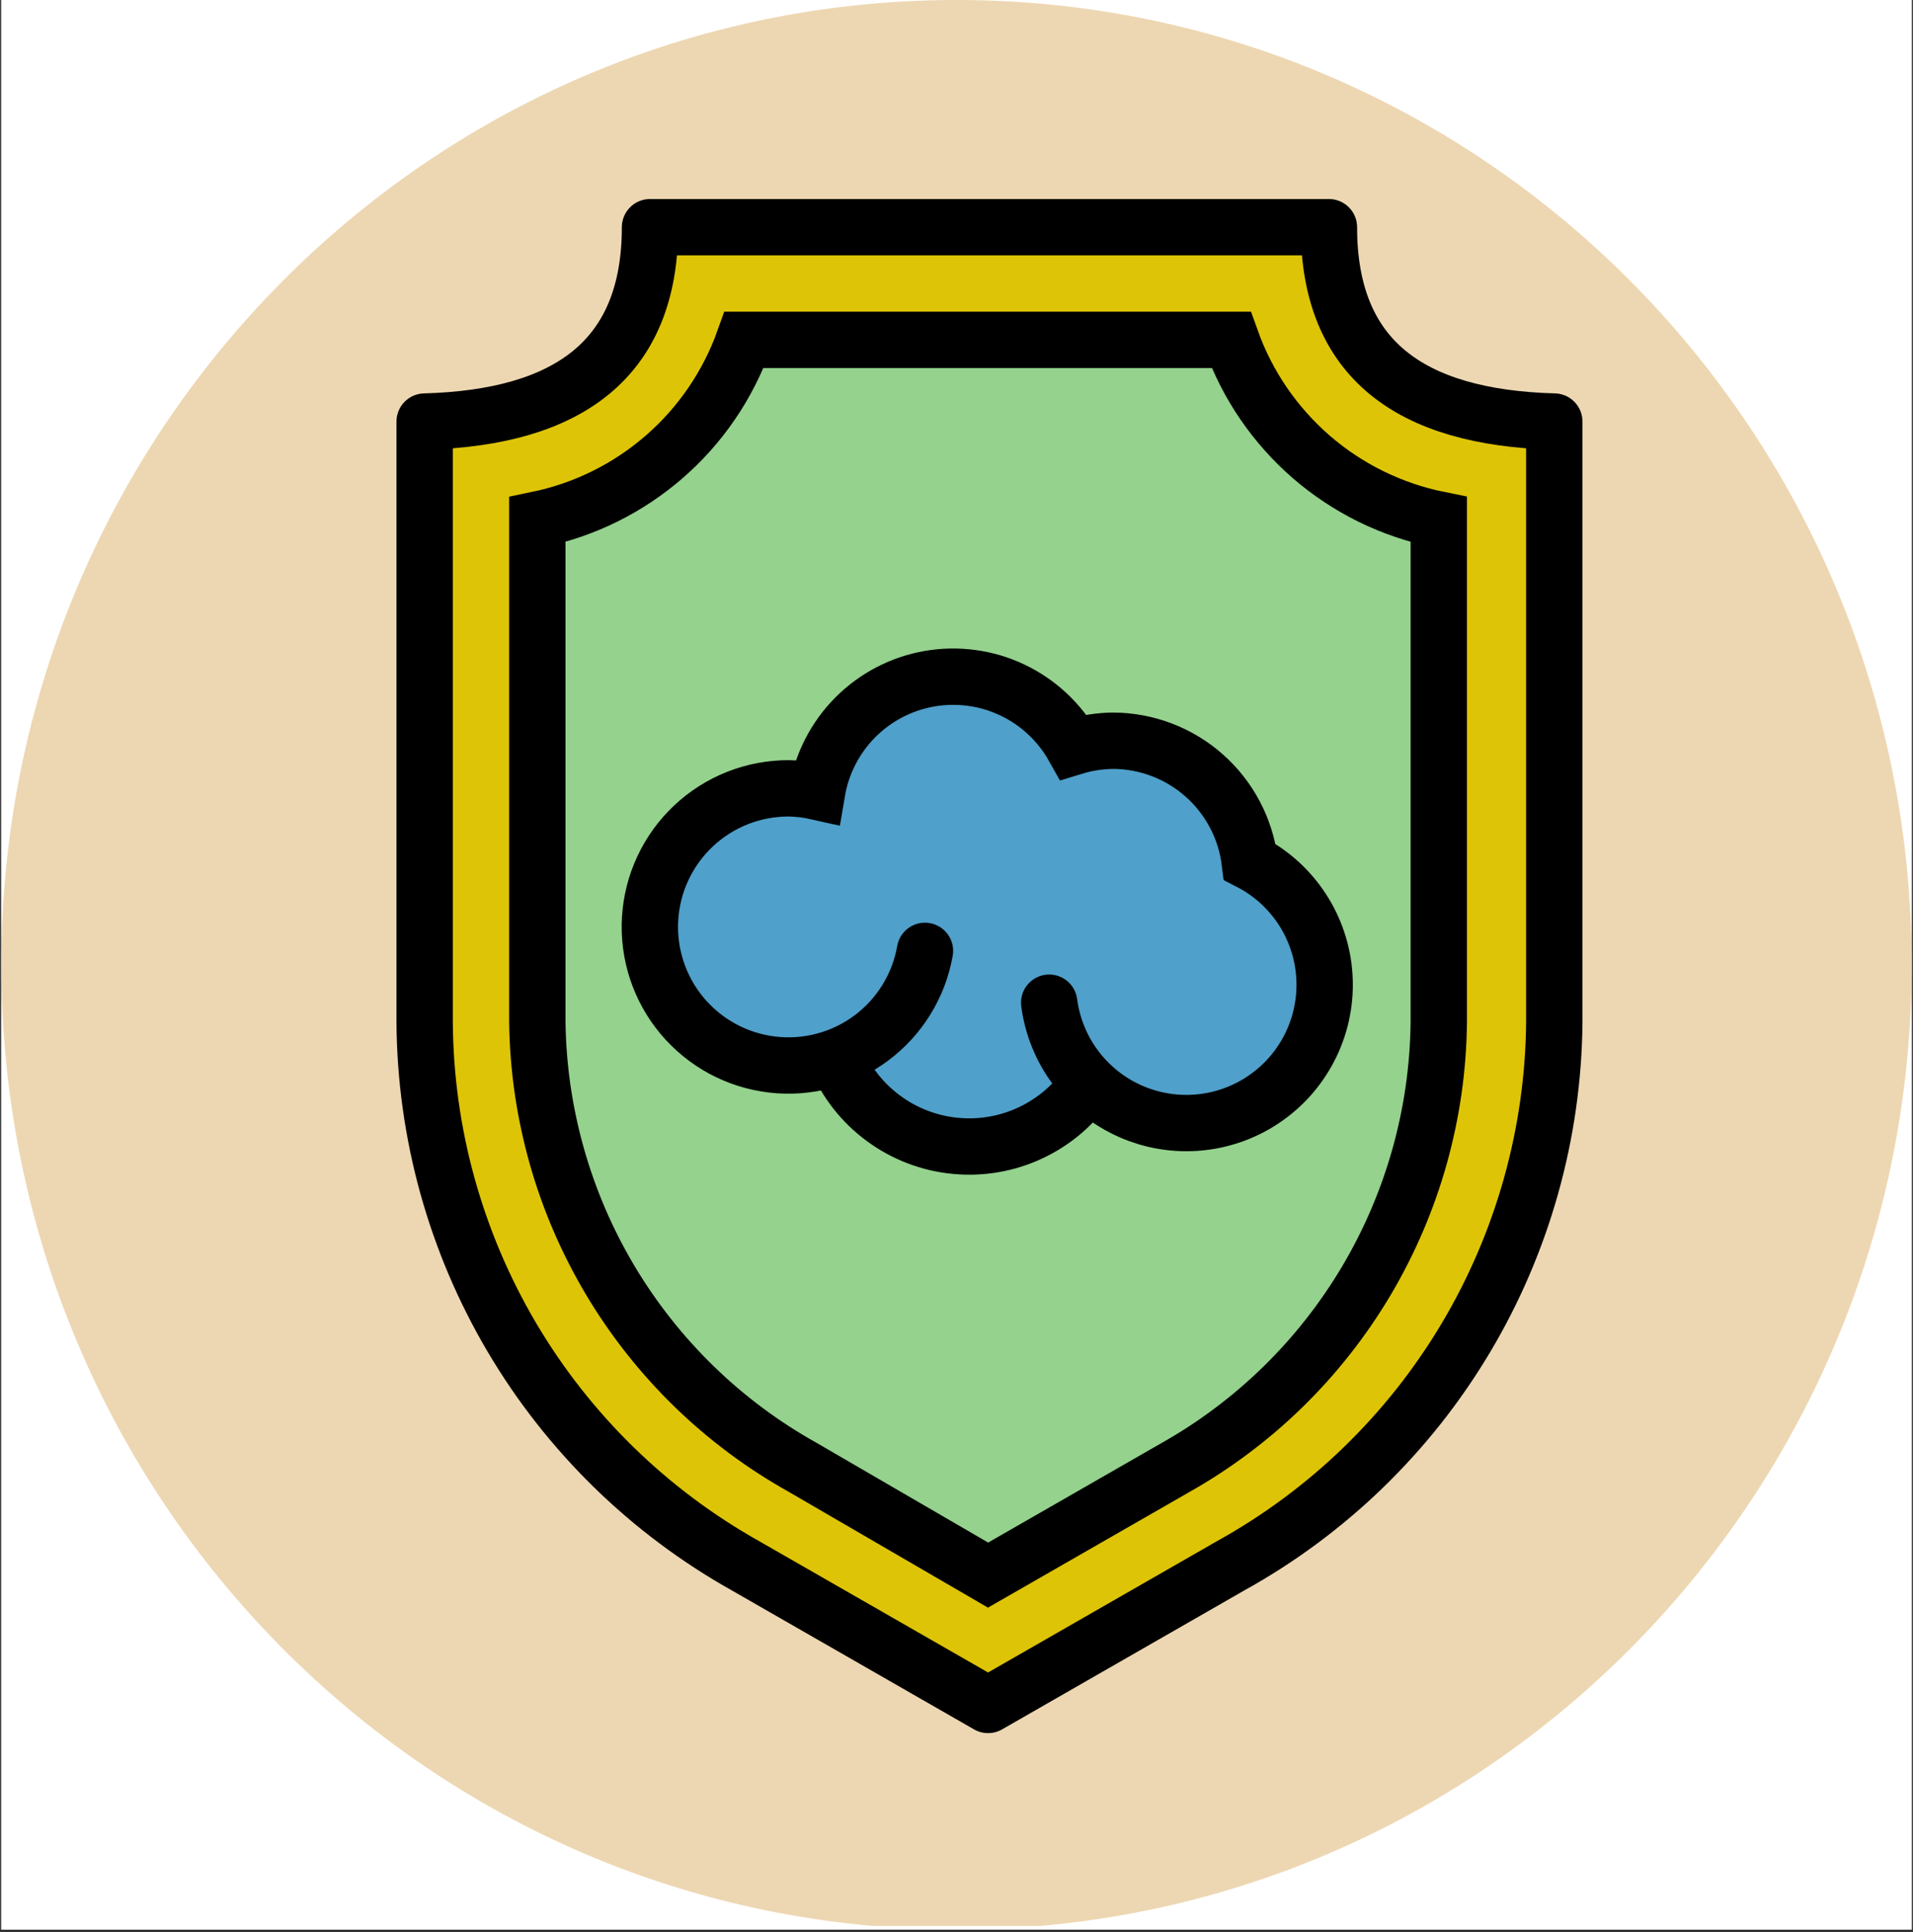
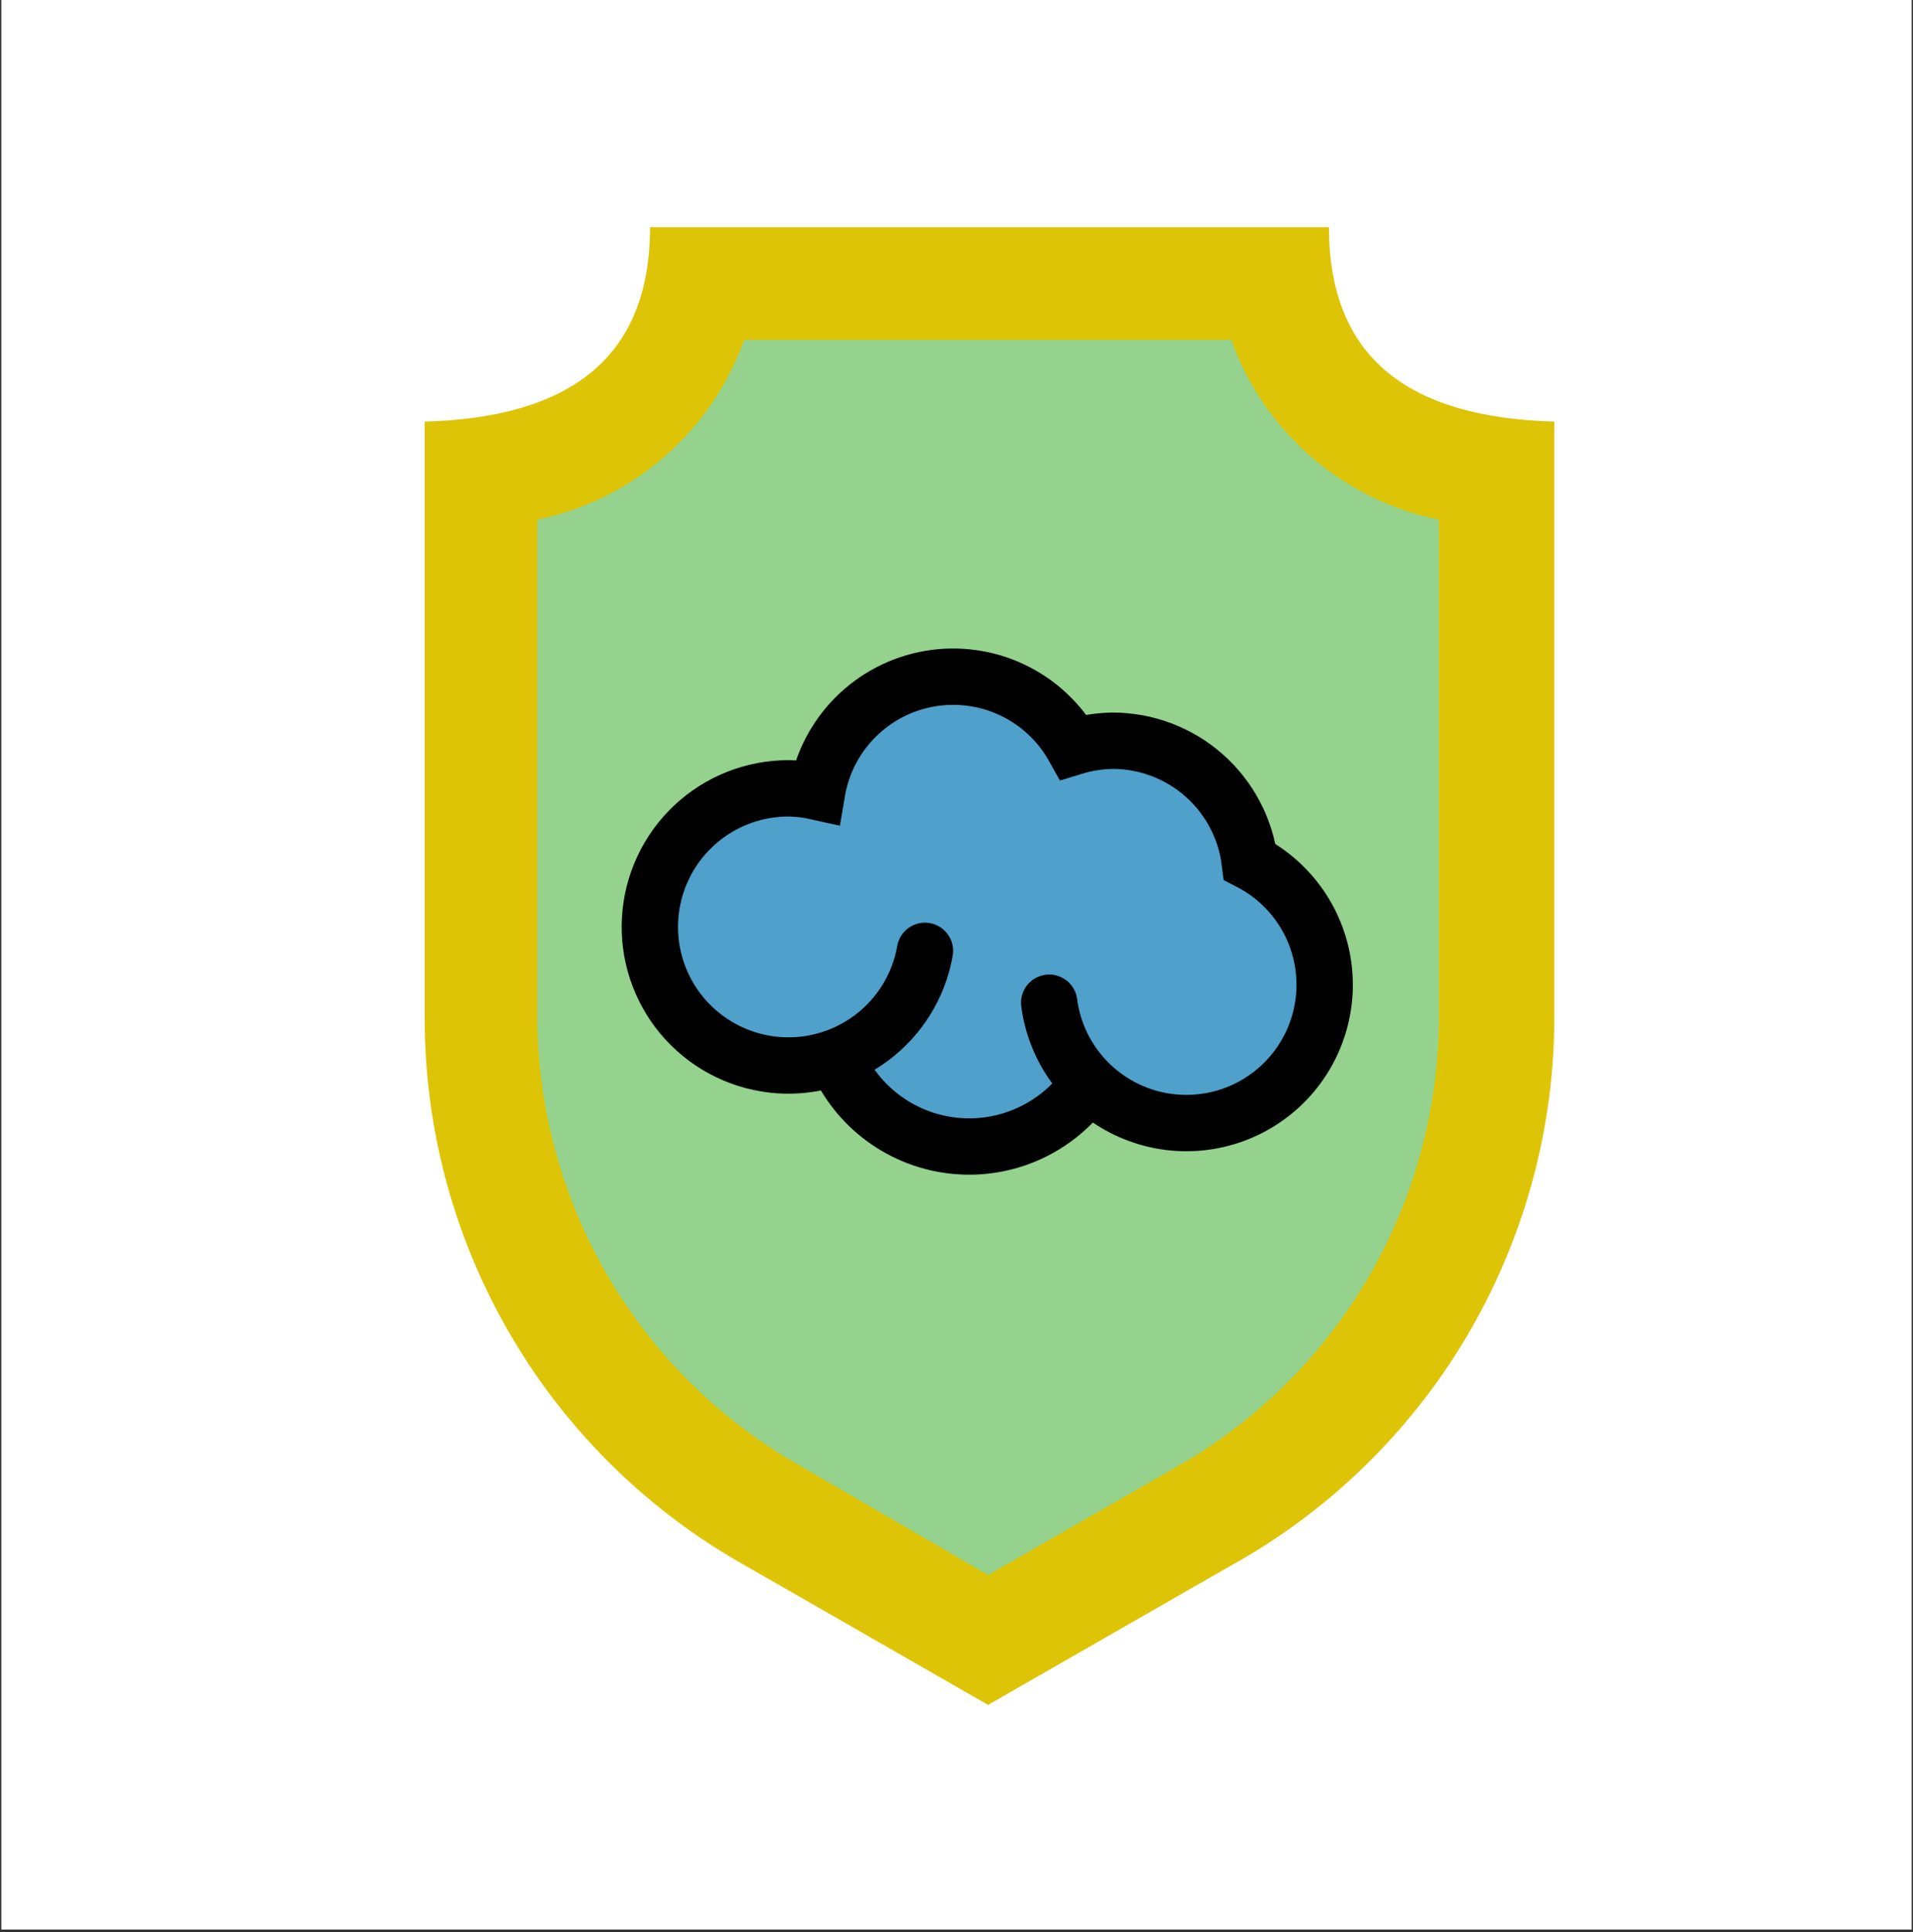
<svg xmlns="http://www.w3.org/2000/svg" width="720" zoomAndPan="magnify" viewBox="0 0 540 545.25" height="727" preserveAspectRatio="xMidYMid meet">
  <rect x="0" y="0" width="540" height="545.25" fill="#333333" stroke="none" />
  <defs>
    <clipPath id="6aa2ae45f0">
      <path d="M 0.371 0 L 539.629 0 L 539.629 544.5 L 0.371 544.5 Z M 0.371 0 " clip-rule="nonzero" />
    </clipPath>
    <clipPath id="d3d8712b39">
      <path d="M 0.371 0 L 539.629 0 L 539.629 544.5 L 0.371 544.5 Z M 0.371 0 " clip-rule="nonzero" />
    </clipPath>
    <clipPath id="c5c02aacaf">
-       <path d="M 270 0 C 121.09 0 0.371 121.891 0.371 272.25 C 0.371 422.609 121.09 544.5 270 544.5 C 418.91 544.5 539.629 422.609 539.629 272.25 C 539.629 121.891 418.91 0 270 0 Z M 270 0 " clip-rule="nonzero" />
-     </clipPath>
+       </clipPath>
    <clipPath id="1448c5b634">
      <path d="M 0.371 0 L 539.629 0 L 539.629 544 L 0.371 544 Z M 0.371 0 " clip-rule="nonzero" />
    </clipPath>
    <clipPath id="0ad0d0b1e1">
      <path d="M 270 0 C 121.09 0 0.371 121.891 0.371 272.25 C 0.371 422.609 121.09 544.5 270 544.5 C 418.91 544.5 539.629 422.609 539.629 272.25 C 539.629 121.891 418.91 0 270 0 Z M 270 0 " clip-rule="nonzero" />
    </clipPath>
    <clipPath id="2d122cee60">
      <rect x="0" width="540" y="0" height="545" />
    </clipPath>
    <clipPath id="09b8d1598b">
      <path d="M 111.922 56 L 446.711 56 L 446.711 490 L 111.922 490 Z M 111.922 56 " clip-rule="nonzero" />
    </clipPath>
    <clipPath id="5fa1112f21">
-       <path d="M 111.922 53.926 L 446.711 53.926 L 446.711 492.074 L 111.922 492.074 Z M 111.922 53.926 " clip-rule="nonzero" />
-     </clipPath>
+       </clipPath>
    <clipPath id="17795606e3">
      <path d="M 111.922 53.926 L 446.711 53.926 L 446.711 492.074 L 111.922 492.074 Z M 111.922 53.926 " clip-rule="nonzero" />
    </clipPath>
    <clipPath id="8b07be0cb5">
      <path d="M 111.922 53.926 L 446.711 53.926 L 446.711 492.074 L 111.922 492.074 Z M 111.922 53.926 " clip-rule="nonzero" />
    </clipPath>
  </defs>
  <g clip-path="url(#6aa2ae45f0)">
-     <path fill="#ffffff" d="M 0.371 0 L 539.629 0 L 539.629 544.5 L 0.371 544.5 Z M 0.371 0 " fill-opacity="1" fill-rule="nonzero" />
    <path fill="#ffffff" d="M 0.371 0 L 539.629 0 L 539.629 544.5 L 0.371 544.5 Z M 0.371 0 " fill-opacity="1" fill-rule="nonzero" />
  </g>
  <g clip-path="url(#d3d8712b39)">
    <g clip-path="url(#c5c02aacaf)">
      <g transform="matrix(1, 0, 0, 1, 0, 0)">
        <g clip-path="url(#2d122cee60)">
          <g clip-path="url(#1448c5b634)">
            <g clip-path="url(#0ad0d0b1e1)">
              <path fill="#edd7b2" d="M 0.371 0 L 539.629 0 L 539.629 543.473 L 0.371 543.473 Z M 0.371 0 " fill-opacity="1" fill-rule="nonzero" />
            </g>
          </g>
        </g>
      </g>
    </g>
  </g>
  <path fill="#dec406" d="M 183.492 64.109 L 375.141 64.109 C 375.141 101.148 397.805 117.84 438.758 118.953 L 438.758 288.5 C 438.723 292.398 438.555 296.289 438.262 300.176 C 437.969 304.062 437.547 307.938 436.996 311.797 C 436.449 315.652 435.773 319.492 434.969 323.305 C 434.168 327.121 433.238 330.902 432.188 334.656 C 431.133 338.41 429.957 342.125 428.66 345.801 C 427.363 349.477 425.945 353.105 424.406 356.688 C 422.871 360.27 421.215 363.797 419.445 367.27 C 417.676 370.742 415.793 374.156 413.797 377.504 C 411.801 380.852 409.699 384.133 407.484 387.344 C 405.273 390.551 402.957 393.688 400.539 396.742 C 398.117 399.801 395.602 402.773 392.984 405.664 C 390.371 408.559 387.664 411.359 384.863 414.07 C 382.062 416.785 379.176 419.402 376.203 421.922 C 373.227 424.445 370.176 426.867 367.043 429.188 C 363.91 431.508 360.703 433.723 357.422 435.832 C 354.145 437.941 350.797 439.941 347.387 441.828 L 278.918 481.094 L 210.449 441.828 C 207.055 439.926 203.727 437.918 200.469 435.797 C 197.207 433.676 194.02 431.453 190.906 429.121 C 187.793 426.793 184.758 424.363 181.805 421.832 C 178.848 419.305 175.98 416.68 173.199 413.961 C 170.418 411.242 167.73 408.434 165.133 405.539 C 162.535 402.645 160.039 399.668 157.637 396.609 C 155.238 393.547 152.941 390.414 150.746 387.203 C 148.555 383.992 146.469 380.711 144.488 377.363 C 142.512 374.016 140.645 370.605 138.895 367.137 C 137.141 363.664 135.504 360.141 133.98 356.562 C 132.461 352.984 131.059 349.359 129.777 345.688 C 128.496 342.016 127.336 338.309 126.297 334.559 C 125.258 330.812 124.344 327.035 123.555 323.23 C 122.766 319.422 122.102 315.594 121.566 311.742 C 121.027 307.891 120.617 304.027 120.336 300.148 C 120.055 296.27 119.898 292.387 119.871 288.5 L 119.871 118.953 C 160.668 117.84 183.492 101.148 183.492 64.109 Z M 183.492 64.109 " fill-opacity="1" fill-rule="nonzero" />
  <g clip-path="url(#09b8d1598b)">
-     <path stroke-linecap="round" transform="matrix(7.952, 0, 0, 7.949, 24.445, 18.245)" fill="none" stroke-linejoin="round" d="M 20 5.77 L 44.1 5.77 C 44.1 10.43 46.95 12.53 52.1 12.67 L 52.1 34 C 52.096 34.491 52.075 34.98 52.038 35.469 C 52.001 35.958 51.948 36.445 51.879 36.931 C 51.81 37.416 51.725 37.899 51.624 38.379 C 51.523 38.859 51.406 39.335 51.274 39.807 C 51.141 40.279 50.993 40.747 50.83 41.209 C 50.667 41.671 50.489 42.128 50.295 42.579 C 50.102 43.029 49.894 43.473 49.671 43.91 C 49.449 44.347 49.212 44.776 48.961 45.197 C 48.71 45.619 48.446 46.031 48.167 46.435 C 47.889 46.839 47.598 47.233 47.294 47.618 C 46.989 48.003 46.673 48.377 46.344 48.74 C 46.015 49.104 45.675 49.457 45.323 49.798 C 44.971 50.139 44.608 50.469 44.234 50.786 C 43.859 51.103 43.476 51.408 43.082 51.7 C 42.688 51.992 42.285 52.27 41.872 52.536 C 41.46 52.801 41.039 53.053 40.61 53.29 L 32 58.23 L 23.39 53.29 C 22.963 53.051 22.545 52.798 22.135 52.531 C 21.725 52.264 21.324 51.985 20.933 51.691 C 20.541 51.398 20.159 51.093 19.788 50.774 C 19.416 50.456 19.056 50.126 18.706 49.784 C 18.356 49.442 18.018 49.089 17.692 48.724 C 17.365 48.36 17.051 47.986 16.749 47.601 C 16.447 47.216 16.158 46.822 15.882 46.418 C 15.607 46.014 15.345 45.601 15.095 45.18 C 14.847 44.759 14.612 44.33 14.392 43.893 C 14.171 43.456 13.966 43.013 13.774 42.563 C 13.583 42.113 13.407 41.657 13.246 41.195 C 13.084 40.733 12.939 40.266 12.808 39.795 C 12.677 39.323 12.562 38.848 12.463 38.369 C 12.364 37.89 12.28 37.409 12.213 36.924 C 12.145 36.44 12.094 35.954 12.058 35.466 C 12.023 34.978 12.003 34.489 12 34 L 12 12.67 C 17.13 12.53 20 10.43 20 5.77 Z M 20 5.77 " stroke="#000000" stroke-width="2" stroke-opacity="1" stroke-miterlimit="4" />
-   </g>
+     </g>
  <path fill="#94d28d" d="M 278.918 444.453 L 331.562 414.246 C 334.344 412.684 337.074 411.035 339.75 409.293 C 342.426 407.551 345.039 405.727 347.594 403.812 C 350.148 401.902 352.641 399.906 355.066 397.832 C 357.488 395.758 359.844 393.605 362.129 391.375 C 364.41 389.145 366.621 386.844 368.754 384.469 C 370.883 382.094 372.938 379.652 374.91 377.145 C 376.883 374.637 378.77 372.066 380.574 369.434 C 382.379 366.801 384.098 364.113 385.723 361.371 C 387.352 358.625 388.887 355.832 390.332 352.984 C 391.777 350.141 393.129 347.25 394.383 344.316 C 395.641 341.383 396.797 338.41 397.859 335.402 C 398.918 332.395 399.879 329.352 400.742 326.281 C 401.602 323.207 402.363 320.109 403.02 316.988 C 403.68 313.867 404.234 310.727 404.688 307.566 C 405.141 304.41 405.488 301.238 405.73 298.059 C 405.977 294.875 406.117 291.691 406.152 288.5 L 406.152 146.617 C 402.84 145.945 399.582 145.062 396.383 143.973 C 393.18 142.887 390.062 141.594 387.031 140.105 C 383.996 138.613 381.07 136.938 378.25 135.07 C 375.43 133.203 372.742 131.164 370.188 128.953 C 367.633 126.738 365.227 124.375 362.977 121.852 C 360.723 119.332 358.641 116.676 356.73 113.887 C 354.82 111.102 353.098 108.199 351.559 105.191 C 350.023 102.18 348.684 99.086 347.547 95.902 L 210.051 95.902 C 208.918 99.078 207.586 102.168 206.055 105.172 C 204.523 108.176 202.809 111.07 200.906 113.852 C 199.004 116.637 196.934 119.289 194.691 121.805 C 192.449 124.324 190.055 126.688 187.512 128.898 C 184.965 131.109 182.289 133.152 179.48 135.02 C 176.676 136.887 173.758 138.57 170.738 140.062 C 167.715 141.559 164.609 142.855 161.418 143.949 C 158.23 145.047 154.984 145.934 151.68 146.617 L 151.68 288.5 C 151.727 291.688 151.875 294.871 152.125 298.051 C 152.379 301.23 152.734 304.395 153.195 307.551 C 153.656 310.707 154.219 313.844 154.883 316.961 C 155.551 320.082 156.316 323.176 157.184 326.242 C 158.051 329.312 159.02 332.348 160.086 335.352 C 161.152 338.359 162.316 341.324 163.578 344.254 C 164.84 347.184 166.195 350.066 167.648 352.906 C 169.098 355.746 170.641 358.535 172.273 361.277 C 173.906 364.016 175.625 366.699 177.438 369.324 C 179.246 371.949 181.137 374.516 183.113 377.02 C 185.09 379.52 187.148 381.957 189.285 384.324 C 191.422 386.691 193.633 388.988 195.918 391.211 C 198.207 393.434 200.562 395.582 202.992 397.648 C 205.418 399.719 207.91 401.707 210.469 403.613 C 213.027 405.52 215.645 407.34 218.32 409.074 C 220.996 410.809 223.727 412.453 226.512 414.008 Z M 278.918 444.453 " fill-opacity="1" fill-rule="nonzero" />
  <g clip-path="url(#5fa1112f21)">
    <path stroke-linecap="butt" transform="matrix(7.952, 0, 0, 7.949, 24.445, 18.245)" fill="none" stroke-linejoin="miter" d="M 32 53.62 L 38.62 49.82 C 38.97 49.623 39.313 49.416 39.65 49.197 C 39.986 48.978 40.315 48.748 40.636 48.507 C 40.957 48.267 41.271 48.016 41.576 47.755 C 41.88 47.494 42.177 47.223 42.464 46.943 C 42.751 46.662 43.029 46.372 43.297 46.074 C 43.565 45.775 43.823 45.468 44.071 45.152 C 44.319 44.837 44.556 44.513 44.783 44.182 C 45.01 43.851 45.227 43.513 45.431 43.168 C 45.636 42.822 45.829 42.471 46.01 42.113 C 46.192 41.755 46.362 41.391 46.52 41.022 C 46.678 40.653 46.823 40.279 46.957 39.901 C 47.09 39.522 47.211 39.14 47.32 38.753 C 47.428 38.366 47.523 37.977 47.606 37.584 C 47.689 37.191 47.759 36.796 47.816 36.399 C 47.873 36.002 47.916 35.603 47.947 35.203 C 47.978 34.802 47.995 34.402 48 34 L 48 16.15 C 47.583 16.066 47.174 15.955 46.771 15.817 C 46.369 15.681 45.977 15.518 45.595 15.331 C 45.214 15.143 44.846 14.932 44.491 14.697 C 44.137 14.463 43.799 14.206 43.477 13.928 C 43.156 13.649 42.853 13.352 42.571 13.034 C 42.287 12.717 42.025 12.383 41.785 12.032 C 41.545 11.682 41.328 11.317 41.135 10.939 C 40.942 10.56 40.773 10.17 40.63 9.77 L 23.34 9.77 C 23.198 10.169 23.03 10.558 22.837 10.936 C 22.645 11.314 22.429 11.678 22.19 12.028 C 21.951 12.378 21.691 12.712 21.409 13.029 C 21.127 13.346 20.825 13.643 20.506 13.921 C 20.185 14.199 19.849 14.456 19.496 14.691 C 19.143 14.926 18.776 15.138 18.396 15.326 C 18.016 15.514 17.626 15.677 17.224 15.815 C 16.824 15.953 16.415 16.064 16 16.15 L 16 34 C 16.006 34.401 16.024 34.802 16.056 35.202 C 16.088 35.602 16.132 36 16.19 36.397 C 16.248 36.794 16.319 37.189 16.403 37.581 C 16.487 37.973 16.583 38.363 16.692 38.748 C 16.801 39.135 16.923 39.516 17.057 39.894 C 17.191 40.273 17.337 40.646 17.496 41.014 C 17.655 41.383 17.825 41.746 18.008 42.103 C 18.19 42.46 18.384 42.811 18.589 43.156 C 18.795 43.501 19.011 43.838 19.239 44.168 C 19.466 44.499 19.704 44.821 19.953 45.136 C 20.201 45.451 20.46 45.758 20.729 46.055 C 20.997 46.353 21.275 46.642 21.563 46.922 C 21.851 47.202 22.147 47.472 22.452 47.732 C 22.757 47.992 23.071 48.242 23.393 48.482 C 23.714 48.722 24.043 48.951 24.38 49.169 C 24.716 49.387 25.06 49.594 25.41 49.79 Z M 32 53.62 " stroke="#000000" stroke-width="2" stroke-opacity="1" stroke-miterlimit="10" />
  </g>
  <path fill="#4fa0ca" d="M 307.547 305.352 C 306.527 306.879 305.41 308.328 304.199 309.707 C 302.984 311.082 301.684 312.371 300.293 313.57 C 298.906 314.773 297.445 315.875 295.906 316.879 C 294.371 317.883 292.773 318.777 291.117 319.566 C 289.457 320.355 287.754 321.027 286.004 321.586 C 284.258 322.145 282.477 322.582 280.672 322.902 C 278.863 323.219 277.043 323.414 275.207 323.488 C 273.371 323.559 271.543 323.508 269.715 323.332 C 267.887 323.16 266.078 322.863 264.293 322.445 C 262.504 322.027 260.754 321.488 259.039 320.836 C 257.324 320.18 255.66 319.414 254.051 318.535 C 252.438 317.656 250.895 316.672 249.414 315.582 C 247.938 314.496 246.535 313.312 245.219 312.039 C 243.898 310.762 242.672 309.402 241.535 307.961 C 240.402 306.52 239.367 305.008 238.438 303.426 C 237.504 301.844 236.684 300.207 235.977 298.516 L 230.012 259.328 L 278.918 240.809 L 322.02 262.668 L 322.02 292.473 Z M 307.547 305.352 " fill-opacity="1" fill-rule="nonzero" />
  <g clip-path="url(#17795606e3)">
    <path stroke-linecap="round" transform="matrix(7.952, 0, 0, 7.949, 24.445, 18.245)" fill="none" stroke-linejoin="miter" d="M 35.6 36.12 C 35.472 36.312 35.332 36.495 35.179 36.668 C 35.026 36.841 34.863 37.003 34.688 37.154 C 34.514 37.305 34.33 37.444 34.136 37.57 C 33.943 37.697 33.742 37.809 33.534 37.908 C 33.325 38.008 33.111 38.092 32.891 38.163 C 32.672 38.233 32.448 38.288 32.221 38.328 C 31.993 38.368 31.764 38.393 31.533 38.402 C 31.303 38.411 31.073 38.404 30.843 38.382 C 30.613 38.361 30.385 38.323 30.161 38.271 C 29.936 38.218 29.716 38.15 29.5 38.068 C 29.285 37.986 29.075 37.889 28.873 37.779 C 28.67 37.668 28.476 37.544 28.29 37.407 C 28.104 37.271 27.928 37.122 27.762 36.961 C 27.596 36.801 27.442 36.63 27.299 36.448 C 27.157 36.267 27.027 36.077 26.91 35.878 C 26.792 35.679 26.689 35.473 26.6 35.26 L 25.85 30.33 L 32 28 L 37.42 30.75 L 37.42 34.5 Z M 35.6 36.12 " stroke="#000000" stroke-width="2" stroke-opacity="1" stroke-miterlimit="10" />
  </g>
  <path fill="#4fa0ca" d="M 261.105 268.309 C 260.891 269.527 260.621 270.73 260.293 271.918 C 259.965 273.109 259.582 274.281 259.145 275.434 C 258.707 276.59 258.215 277.719 257.668 278.828 C 257.125 279.934 256.527 281.016 255.879 282.066 C 255.23 283.117 254.535 284.133 253.789 285.121 C 253.047 286.105 252.258 287.051 251.422 287.965 C 250.59 288.875 249.715 289.742 248.797 290.57 C 247.883 291.398 246.93 292.18 245.938 292.918 C 244.945 293.656 243.926 294.344 242.867 294.984 C 241.812 295.625 240.73 296.215 239.617 296.75 C 238.508 297.289 237.371 297.773 236.215 298.203 C 235.055 298.637 233.883 299.012 232.688 299.328 C 231.496 299.648 230.289 299.91 229.07 300.117 C 227.855 300.32 226.629 300.469 225.398 300.559 C 224.168 300.648 222.934 300.68 221.699 300.652 C 220.465 300.625 219.234 300.539 218.008 300.395 C 216.781 300.25 215.562 300.047 214.355 299.789 C 213.148 299.531 211.957 299.215 210.777 298.844 C 209.602 298.473 208.441 298.043 207.305 297.562 C 206.168 297.082 205.055 296.547 203.969 295.961 C 202.883 295.375 201.828 294.738 200.801 294.051 C 199.773 293.363 198.781 292.629 197.828 291.848 C 196.871 291.066 195.953 290.242 195.074 289.375 C 194.195 288.508 193.359 287.602 192.566 286.656 C 191.773 285.707 191.027 284.727 190.328 283.711 C 189.629 282.691 188.977 281.645 188.379 280.566 C 187.777 279.488 187.23 278.383 186.734 277.25 C 186.238 276.121 185.797 274.969 185.41 273.797 C 185.023 272.625 184.691 271.438 184.418 270.234 C 184.145 269.031 183.926 267.816 183.77 266.59 C 183.609 265.367 183.508 264.141 183.465 262.906 C 183.422 261.672 183.438 260.438 183.512 259.207 C 183.586 257.973 183.719 256.746 183.91 255.527 C 184.102 254.309 184.348 253.102 184.652 251.906 C 184.957 250.707 185.316 249.527 185.734 248.367 C 186.148 247.203 186.621 246.066 187.145 244.945 C 187.668 243.828 188.246 242.738 188.875 241.676 C 189.5 240.613 190.176 239.582 190.902 238.582 C 191.629 237.582 192.398 236.621 193.215 235.695 C 194.031 234.77 194.891 233.883 195.793 233.039 C 196.691 232.195 197.629 231.395 198.605 230.637 C 199.582 229.883 200.594 229.172 201.637 228.512 C 202.68 227.852 203.75 227.242 204.852 226.684 C 205.953 226.125 207.078 225.621 208.227 225.168 C 209.379 224.715 210.547 224.316 211.73 223.977 C 212.918 223.633 214.117 223.348 215.332 223.121 C 216.547 222.891 217.77 222.723 218.996 222.609 C 220.227 222.496 221.461 222.441 222.695 222.445 C 225.379 222.496 228.027 222.812 230.648 223.398 C 230.98 221.426 231.465 219.492 232.094 217.594 C 232.727 215.695 233.5 213.855 234.418 212.078 C 235.332 210.297 236.379 208.598 237.555 206.98 C 238.734 205.363 240.027 203.844 241.438 202.426 C 242.852 201.008 244.363 199.703 245.973 198.52 C 247.586 197.332 249.281 196.277 251.055 195.352 C 252.828 194.426 254.664 193.645 256.559 193 C 258.457 192.359 260.391 191.867 262.363 191.52 C 264.332 191.176 266.32 190.984 268.32 190.945 C 270.324 190.91 272.316 191.023 274.301 191.293 C 276.281 191.562 278.234 191.98 280.152 192.547 C 282.07 193.117 283.938 193.832 285.746 194.688 C 287.555 195.543 289.285 196.531 290.941 197.656 C 292.602 198.777 294.16 200.023 295.625 201.387 C 297.09 202.75 298.441 204.219 299.68 205.789 C 300.918 207.359 302.031 209.02 303.012 210.762 C 306.641 209.648 310.352 209.066 314.145 209.012 C 315.32 209.016 316.492 209.07 317.664 209.18 C 318.836 209.289 319.996 209.449 321.152 209.664 C 322.309 209.879 323.453 210.145 324.582 210.461 C 325.715 210.777 326.832 211.145 327.93 211.562 C 329.027 211.98 330.105 212.445 331.16 212.961 C 332.219 213.473 333.25 214.035 334.254 214.645 C 335.262 215.25 336.238 215.902 337.184 216.598 C 338.129 217.297 339.043 218.031 339.922 218.812 C 340.805 219.59 341.648 220.406 342.453 221.262 C 343.262 222.113 344.027 223.004 344.754 223.93 C 345.48 224.852 346.16 225.805 346.801 226.793 C 347.441 227.777 348.035 228.789 348.582 229.828 C 349.133 230.867 349.633 231.93 350.086 233.012 C 350.539 234.098 350.941 235.199 351.293 236.32 C 351.648 237.441 351.949 238.574 352.199 239.723 C 352.449 240.871 352.648 242.027 352.793 243.191 C 353.535 243.574 354.266 243.98 354.98 244.41 C 355.699 244.84 356.398 245.293 357.086 245.766 C 357.773 246.242 358.445 246.738 359.102 247.254 C 359.754 247.773 360.395 248.312 361.016 248.871 C 361.637 249.43 362.238 250.008 362.82 250.605 C 363.406 251.203 363.969 251.816 364.512 252.449 C 365.059 253.082 365.582 253.734 366.082 254.402 C 366.586 255.066 367.066 255.75 367.523 256.449 C 367.984 257.145 368.418 257.859 368.832 258.582 C 369.246 259.309 369.633 260.047 370 260.797 C 370.363 261.551 370.707 262.312 371.023 263.082 C 371.34 263.855 371.629 264.637 371.895 265.43 C 372.164 266.219 372.402 267.02 372.617 267.828 C 372.832 268.633 373.023 269.445 373.184 270.266 C 373.348 271.082 373.484 271.906 373.594 272.734 C 373.703 273.562 373.789 274.391 373.844 275.227 C 373.902 276.059 373.934 276.891 373.934 277.727 C 373.938 278.562 373.914 279.395 373.863 280.23 C 373.812 281.062 373.738 281.895 373.633 282.723 C 373.527 283.551 373.398 284.375 373.242 285.195 C 373.086 286.016 372.902 286.828 372.695 287.637 C 372.484 288.445 372.25 289.246 371.988 290.039 C 371.73 290.832 371.445 291.617 371.133 292.395 C 370.82 293.168 370.488 293.934 370.129 294.688 C 369.766 295.438 369.383 296.18 368.977 296.91 C 368.57 297.637 368.141 298.352 367.684 299.055 C 367.23 299.758 366.758 300.441 366.258 301.113 C 365.762 301.785 365.242 302.438 364.703 303.074 C 364.164 303.711 363.605 304.332 363.027 304.934 C 362.449 305.535 361.852 306.117 361.234 306.68 C 360.617 307.246 359.984 307.789 359.332 308.309 C 358.68 308.832 358.012 309.336 357.328 309.812 C 356.645 310.293 355.945 310.75 355.234 311.188 C 354.52 311.621 353.797 312.035 353.055 312.422 C 352.316 312.809 351.566 313.176 350.801 313.516 C 350.039 313.855 349.266 314.172 348.484 314.461 C 347.699 314.75 346.91 315.016 346.109 315.258 C 345.309 315.496 344.504 315.711 343.688 315.898 C 342.875 316.086 342.055 316.25 341.23 316.383 C 340.406 316.52 339.578 316.629 338.746 316.711 C 337.918 316.793 337.082 316.852 336.25 316.879 C 335.414 316.91 334.578 316.91 333.746 316.887 C 332.91 316.863 332.078 316.809 331.246 316.734 C 330.414 316.656 329.586 316.551 328.758 316.418 C 327.934 316.289 327.113 316.129 326.301 315.945 C 325.484 315.762 324.676 315.555 323.875 315.316 C 323.074 315.082 322.281 314.82 321.496 314.535 C 320.711 314.25 319.938 313.938 319.172 313.602 C 318.41 313.266 317.656 312.906 316.914 312.52 C 316.172 312.137 315.445 311.73 314.727 311.297 C 314.012 310.867 313.312 310.414 312.625 309.938 C 311.941 309.461 311.27 308.965 310.617 308.445 C 309.961 307.926 309.324 307.387 308.703 306.824 C 308.086 306.266 307.484 305.688 306.902 305.09 C 306.32 304.488 305.758 303.875 305.215 303.238 C 304.672 302.605 304.148 301.953 303.648 301.285 C 303.148 300.617 302.668 299.934 302.211 299.234 C 301.754 298.535 301.32 297.824 300.906 297.098 C 300.496 296.371 300.109 295.629 299.746 294.879 C 299.383 294.129 299.043 293.363 298.727 292.594 C 298.41 291.82 298.121 291.035 297.855 290.246 C 297.594 289.453 297.352 288.652 297.141 287.844 C 296.926 287.039 296.738 286.227 296.578 285.406 C 296.418 284.586 296.281 283.762 296.172 282.934 " fill-opacity="1" fill-rule="nonzero" />
  <g clip-path="url(#8b07be0cb5)">
    <path stroke-linecap="round" transform="matrix(7.952, 0, 0, 7.949, 24.445, 18.245)" fill="none" stroke-linejoin="miter" d="M 29.76 31.46 C 29.733 31.613 29.699 31.765 29.658 31.914 C 29.617 32.064 29.569 32.211 29.514 32.356 C 29.459 32.502 29.397 32.644 29.328 32.783 C 29.26 32.922 29.184 33.058 29.103 33.191 C 29.021 33.323 28.934 33.451 28.84 33.575 C 28.747 33.699 28.648 33.818 28.542 33.933 C 28.438 34.047 28.328 34.156 28.212 34.261 C 28.097 34.365 27.978 34.463 27.853 34.556 C 27.728 34.649 27.6 34.735 27.467 34.816 C 27.334 34.896 27.198 34.971 27.058 35.038 C 26.918 35.106 26.776 35.167 26.63 35.221 C 26.484 35.275 26.337 35.323 26.187 35.362 C 26.037 35.403 25.885 35.436 25.732 35.462 C 25.579 35.487 25.425 35.506 25.27 35.517 C 25.115 35.528 24.96 35.532 24.805 35.529 C 24.65 35.526 24.495 35.515 24.341 35.497 C 24.186 35.478 24.033 35.453 23.881 35.42 C 23.73 35.388 23.58 35.348 23.431 35.301 C 23.284 35.255 23.138 35.201 22.995 35.14 C 22.852 35.08 22.712 35.012 22.575 34.939 C 22.439 34.865 22.306 34.785 22.177 34.698 C 22.048 34.612 21.923 34.52 21.803 34.421 C 21.683 34.323 21.567 34.219 21.457 34.11 C 21.346 34.001 21.241 33.887 21.141 33.768 C 21.042 33.649 20.948 33.525 20.86 33.398 C 20.772 33.269 20.69 33.138 20.615 33.002 C 20.539 32.866 20.47 32.727 20.408 32.585 C 20.346 32.443 20.29 32.298 20.241 32.15 C 20.193 32.003 20.151 31.853 20.117 31.702 C 20.082 31.551 20.055 31.398 20.035 31.244 C 20.015 31.09 20.002 30.935 19.997 30.78 C 19.991 30.625 19.993 30.47 20.003 30.315 C 20.012 30.16 20.029 30.005 20.053 29.852 C 20.077 29.699 20.108 29.547 20.146 29.396 C 20.184 29.245 20.23 29.097 20.282 28.951 C 20.334 28.805 20.394 28.662 20.46 28.521 C 20.525 28.38 20.598 28.243 20.677 28.109 C 20.756 27.976 20.841 27.846 20.932 27.72 C 21.023 27.594 21.12 27.473 21.223 27.357 C 21.326 27.24 21.434 27.129 21.547 27.023 C 21.66 26.917 21.778 26.816 21.901 26.72 C 22.024 26.626 22.151 26.536 22.282 26.453 C 22.413 26.37 22.548 26.293 22.686 26.223 C 22.825 26.153 22.966 26.089 23.111 26.032 C 23.256 25.975 23.402 25.925 23.551 25.883 C 23.701 25.839 23.851 25.803 24.004 25.775 C 24.157 25.746 24.311 25.725 24.465 25.711 C 24.62 25.696 24.775 25.689 24.93 25.69 C 25.268 25.696 25.601 25.736 25.93 25.81 C 25.972 25.562 26.033 25.318 26.112 25.08 C 26.191 24.841 26.289 24.609 26.404 24.386 C 26.519 24.162 26.651 23.948 26.799 23.744 C 26.947 23.541 27.11 23.35 27.287 23.171 C 27.465 22.993 27.655 22.829 27.857 22.68 C 28.06 22.53 28.273 22.398 28.496 22.281 C 28.719 22.165 28.95 22.067 29.188 21.985 C 29.427 21.905 29.67 21.843 29.918 21.799 C 30.166 21.756 30.416 21.732 30.667 21.727 C 30.919 21.723 31.17 21.737 31.419 21.771 C 31.669 21.805 31.914 21.857 32.155 21.928 C 32.397 22 32.631 22.09 32.859 22.198 C 33.086 22.305 33.304 22.43 33.512 22.571 C 33.721 22.712 33.917 22.869 34.101 23.041 C 34.285 23.212 34.455 23.397 34.611 23.594 C 34.767 23.792 34.907 24.001 35.03 24.22 C 35.486 24.08 35.953 24.007 36.43 24 C 36.578 24 36.725 24.007 36.872 24.021 C 37.02 24.035 37.166 24.055 37.311 24.082 C 37.456 24.109 37.6 24.142 37.742 24.182 C 37.885 24.222 38.025 24.268 38.163 24.321 C 38.301 24.373 38.437 24.432 38.57 24.497 C 38.703 24.561 38.832 24.632 38.959 24.709 C 39.085 24.785 39.208 24.867 39.327 24.954 C 39.446 25.042 39.561 25.135 39.671 25.233 C 39.782 25.331 39.888 25.433 39.99 25.541 C 40.091 25.648 40.188 25.76 40.279 25.877 C 40.37 25.993 40.456 26.113 40.536 26.237 C 40.617 26.361 40.692 26.488 40.76 26.619 C 40.83 26.749 40.893 26.883 40.95 27.019 C 41.006 27.156 41.057 27.294 41.101 27.435 C 41.146 27.577 41.184 27.719 41.215 27.864 C 41.247 28.008 41.272 28.153 41.29 28.3 C 41.383 28.348 41.475 28.399 41.565 28.453 C 41.655 28.507 41.743 28.564 41.83 28.624 C 41.916 28.684 42.001 28.746 42.083 28.811 C 42.165 28.876 42.246 28.944 42.324 29.014 C 42.402 29.085 42.478 29.157 42.551 29.233 C 42.625 29.308 42.695 29.385 42.764 29.465 C 42.832 29.544 42.898 29.626 42.961 29.71 C 43.024 29.794 43.085 29.88 43.142 29.968 C 43.2 30.055 43.255 30.145 43.307 30.236 C 43.359 30.328 43.408 30.42 43.454 30.515 C 43.499 30.61 43.543 30.706 43.582 30.802 C 43.622 30.9 43.659 30.998 43.692 31.098 C 43.726 31.197 43.756 31.298 43.783 31.399 C 43.81 31.501 43.834 31.603 43.854 31.706 C 43.875 31.809 43.892 31.912 43.906 32.017 C 43.919 32.121 43.93 32.225 43.937 32.33 C 43.944 32.435 43.948 32.54 43.948 32.645 C 43.949 32.75 43.946 32.855 43.94 32.96 C 43.933 33.064 43.924 33.169 43.911 33.273 C 43.897 33.377 43.881 33.481 43.861 33.584 C 43.842 33.688 43.819 33.79 43.793 33.891 C 43.766 33.993 43.737 34.094 43.704 34.194 C 43.671 34.293 43.635 34.392 43.596 34.49 C 43.557 34.587 43.515 34.684 43.47 34.779 C 43.424 34.873 43.376 34.966 43.325 35.058 C 43.274 35.15 43.22 35.239 43.162 35.328 C 43.105 35.416 43.046 35.502 42.983 35.587 C 42.921 35.671 42.855 35.754 42.788 35.834 C 42.72 35.914 42.65 35.992 42.577 36.068 C 42.504 36.143 42.429 36.216 42.351 36.287 C 42.274 36.358 42.194 36.427 42.112 36.492 C 42.03 36.558 41.946 36.621 41.86 36.681 C 41.774 36.742 41.686 36.799 41.597 36.854 C 41.507 36.909 41.416 36.961 41.323 37.01 C 41.23 37.058 41.136 37.104 41.039 37.147 C 40.944 37.19 40.846 37.23 40.748 37.266 C 40.649 37.303 40.55 37.336 40.449 37.366 C 40.349 37.396 40.248 37.423 40.145 37.447 C 40.043 37.471 39.94 37.491 39.836 37.508 C 39.732 37.525 39.628 37.539 39.524 37.549 C 39.419 37.56 39.314 37.567 39.21 37.57 C 39.105 37.574 38.999 37.574 38.895 37.571 C 38.79 37.568 38.685 37.562 38.58 37.552 C 38.476 37.542 38.372 37.529 38.267 37.512 C 38.164 37.496 38.061 37.476 37.959 37.453 C 37.856 37.43 37.754 37.404 37.653 37.374 C 37.553 37.344 37.453 37.311 37.354 37.276 C 37.256 37.24 37.158 37.2 37.062 37.158 C 36.966 37.116 36.871 37.071 36.778 37.022 C 36.685 36.974 36.593 36.923 36.503 36.868 C 36.413 36.814 36.325 36.757 36.239 36.697 C 36.153 36.637 36.068 36.575 35.986 36.509 C 35.904 36.444 35.824 36.376 35.746 36.305 C 35.668 36.235 35.592 36.162 35.519 36.087 C 35.446 36.012 35.375 35.934 35.307 35.854 C 35.239 35.775 35.173 35.693 35.11 35.609 C 35.047 35.525 34.987 35.439 34.929 35.351 C 34.872 35.263 34.817 35.173 34.765 35.082 C 34.714 34.99 34.665 34.897 34.619 34.803 C 34.574 34.708 34.531 34.612 34.491 34.515 C 34.451 34.418 34.415 34.319 34.381 34.22 C 34.349 34.12 34.318 34.019 34.292 33.918 C 34.265 33.816 34.241 33.714 34.221 33.611 C 34.201 33.508 34.184 33.404 34.17 33.3 " stroke="#000000" stroke-width="2" stroke-opacity="1" stroke-miterlimit="10" />
  </g>
</svg>